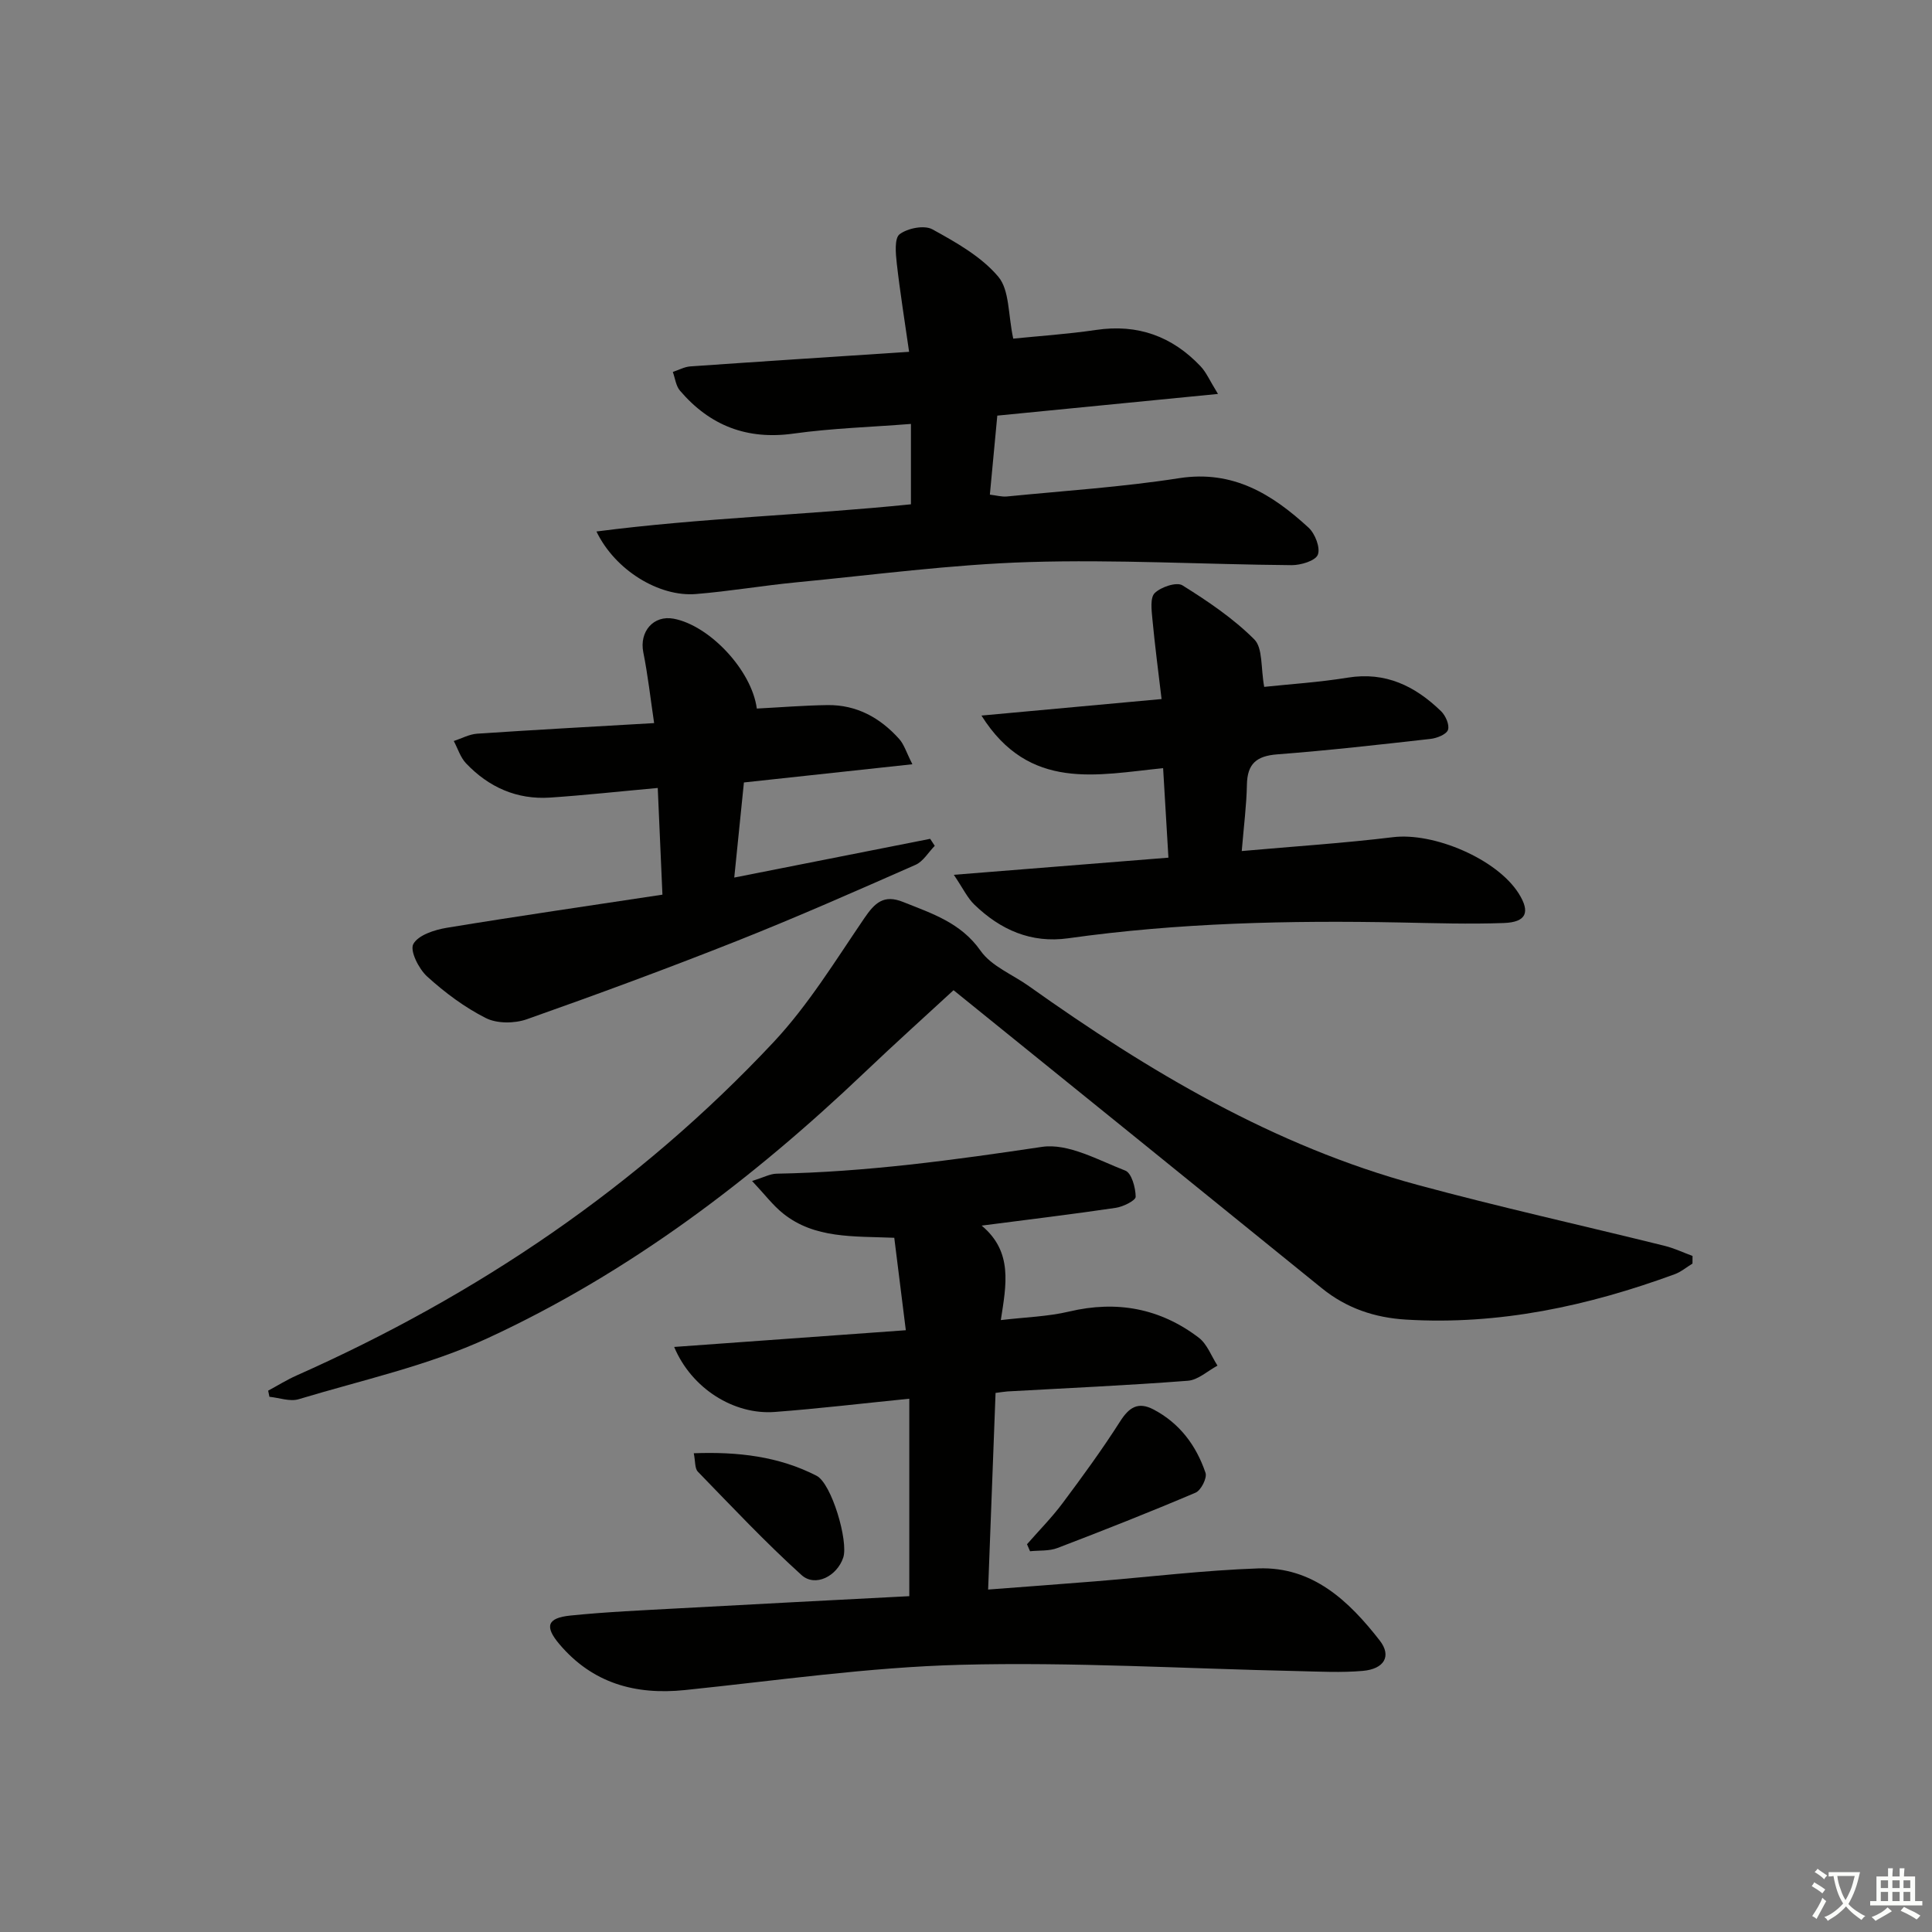
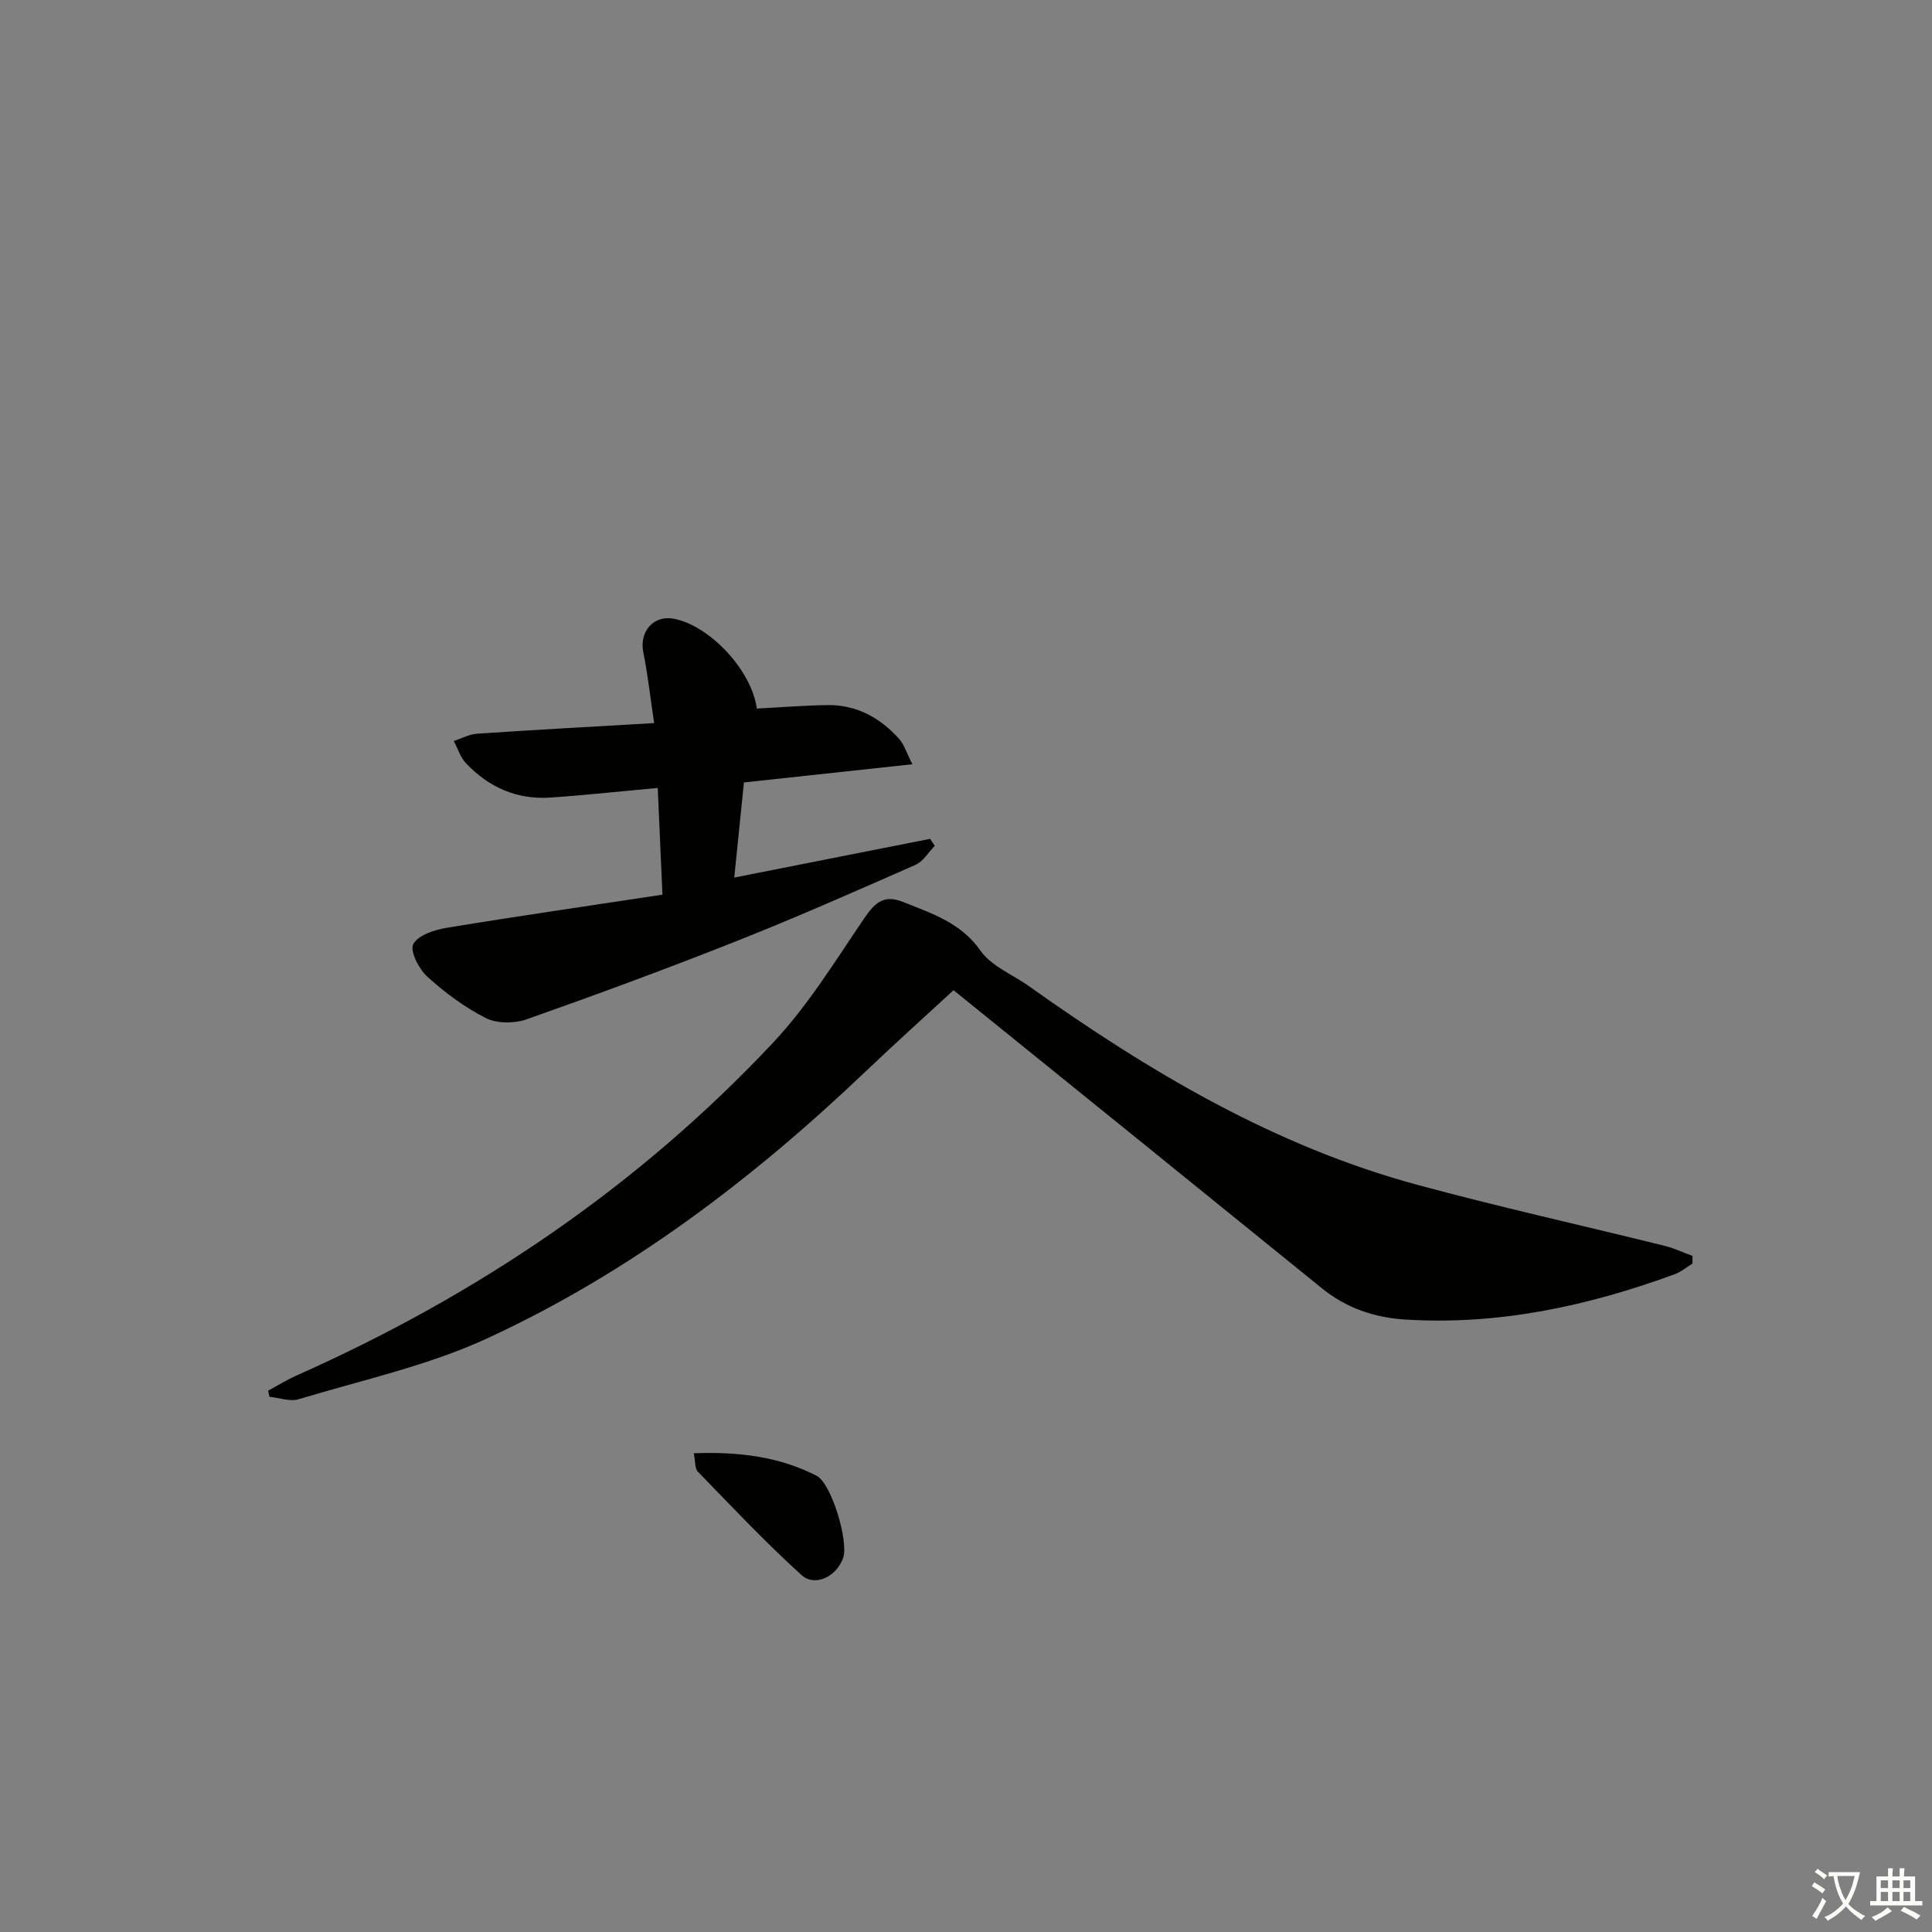
<svg xmlns="http://www.w3.org/2000/svg" enable-background="new 0 0 400 400" viewBox="0 0 400 400">
  <rect x="0" y="0" width="400" height="400" fill="#808080" stroke="none" />
  <path d="m377.9 391.2c-.2.3-.4.5-.6.8-.7-.6-1.4-1-2.2-1.5.2-.3.4-.5.5-.8.6.4 1.4.8 2.3 1.5zm-1.8 6.1c-.2-.2-.5-.4-.9-.6.4-.6.8-1.2 1.2-1.9s.7-1.3.9-1.9c.3.3.5.5.8.7-.7 1.3-1.4 2.6-2 3.7zm2.2-9c-.3.3-.5.5-.6.8-.6-.6-1.3-1.1-2-1.5.3-.3.5-.5.6-.7.6.5 1.3.9 2 1.4zm.3.2v-.9h2 4.5c-.3 1.3-.6 2.5-1 3.6s-.9 2.1-1.4 3c.4.5 1 1 1.6 1.4s1.2.8 1.9 1.1c-.3.2-.5.4-.8.8-.4-.3-1-.7-1.6-1.2s-1.2-1.1-1.6-1.6c-.5.6-1.1 1.1-1.7 1.6s-1.4.9-2.1 1.4c-.1-.3-.3-.5-.7-.8.6-.2 1.2-.5 1.9-1s1.4-1.1 2-1.8c-.5-.8-.9-1.6-1.2-2.5s-.6-2-.8-3.2c-.4.1-.7.1-1 .1zm2.5 2.7c.3 1 .7 1.7 1 2.2.3-.5.6-1.1 1-2s.6-1.9.9-3h-3.2-.4c.1.9.3 1.8.7 2.8z" fill="#fbfcfa" />
  <path d="m396.5 388.5v1.5 3.6h1.5v.9c-.4 0-1 0-1.7 0h-7.9c-.5 0-.9 0-1.2 0v-.9h1.3v-3.5c0-.7 0-1.2 0-1.6h2.4c0-.8 0-1.4 0-1.7h1c0 .3-.1.8-.1 1.7h1.5c0-.8 0-1.4 0-1.7h1c0 .3-.1.9-.1 1.7zm-8.2 9.2c-.2-.3-.5-.5-.8-.8.8-.3 1.4-.6 1.9-.9s1-.7 1.4-1.1c.3.3.6.5.9.8-1.6 1-2.8 1.6-3.4 2zm2.6-6.8v-1.6h-1.5v1.6zm0 2.7v-1.9h-1.5v1.9zm2.4-2.7v-1.6h-1.5v1.6zm0 2.7v-1.9h-1.5v1.9zm.2 2 .7-.8c.4.2.9.5 1.6.8s1.3.7 1.8 1c-.3.3-.5.6-.8.8-.4-.3-1.5-1-3.3-1.8zm2-4.7v-1.6h-1.4v1.6zm0 2.7v-1.9h-1.4v1.9z" fill="#fbfcfa" />
  <g fill="#010100">
-     <path d="m188.26 330.47c0-13.81 0-27.06 0-40.88-9.8.98-18.81 2.06-27.85 2.74-8.43.64-17.23-4.84-20.83-13.46 15.96-1.15 31.5-2.27 47.96-3.46-.84-6.71-1.6-12.86-2.39-19.14-8.44-.35-16.48.22-23.03-5.04-2.11-1.69-3.78-3.93-6.41-6.72 2.45-.76 3.75-1.49 5.06-1.51 18.48-.33 36.69-2.83 54.95-5.55 5.43-.81 11.65 2.74 17.26 4.91 1.3.5 2.13 3.53 2.15 5.41.01.78-2.59 2.08-4.13 2.3-8.97 1.33-17.97 2.41-27.76 3.68 6.52 5.43 5.09 12.26 3.97 19.56 5.06-.6 9.72-.72 14.15-1.77 9.88-2.34 18.84-.67 26.84 5.42 1.74 1.33 2.6 3.82 3.87 5.78-2.04 1.09-4.02 2.97-6.13 3.13-12.43.96-24.89 1.51-37.34 2.21-.64.04-1.28.16-2.48.31-.5 13.29-1.01 26.52-1.54 40.71 7.48-.57 14.82-1.11 22.17-1.7 11.26-.91 22.51-2.29 33.78-2.68 11.26-.39 18.76 6.75 25.13 14.93 2.5 3.21.95 5.9-3.52 6.29-4.46.39-8.99.14-13.48.04-23.28-.5-46.58-1.91-69.82-1.3-19.05.5-38.04 3.27-57.04 5.23-10.3 1.06-19.14-1.43-25.98-9.5-3.12-3.69-2.54-5.44 2.3-5.93 7.43-.76 14.91-1.08 22.37-1.49 15.93-.88 31.86-1.69 47.77-2.52z" />
    <path d="m350.41 261.61c-1.22.74-2.35 1.71-3.67 2.2-17.95 6.58-36.35 10.57-55.62 9.4-6.49-.39-12.32-2.34-17.44-6.49-25.19-20.44-50.43-40.82-76.26-61.71-5.6 5.17-12.1 11.01-18.42 17.03-23.29 22.17-48.75 41.48-77.98 54.99-12.37 5.72-26.03 8.69-39.18 12.66-1.81.55-4.03-.3-6.06-.5-.09-.42-.17-.85-.26-1.27 1.96-1.05 3.85-2.24 5.88-3.14 37.39-16.62 70.74-39.12 98.76-69.02 7.2-7.69 12.82-16.9 18.79-25.66 2.17-3.19 4.03-4.96 8.02-3.36 5.98 2.4 11.95 4.27 16.06 10.12 2.24 3.19 6.6 4.89 9.98 7.3 24.8 17.63 50.75 33.11 80.41 41.14 16.96 4.6 34.14 8.4 51.2 12.63 1.98.49 3.87 1.39 5.8 2.1-.01.52-.01 1.05-.01 1.58z" />
-     <path d="m252.17 81.56c-15.92 1.56-30.69 3.01-45.69 4.49-.52 5.5-1.01 10.75-1.54 16.36 1.36.16 2.47.48 3.53.38 11.9-1.18 23.87-1.95 35.67-3.79 11.17-1.73 19.27 3.34 26.78 10.24 1.35 1.24 2.49 4.18 1.92 5.61-.51 1.27-3.53 2.17-5.43 2.16-18.14-.15-36.3-1.2-54.42-.64-16.08.5-32.11 2.66-48.15 4.2-6.94.67-13.84 1.86-20.78 2.42-7.6.61-16.71-4.92-20.57-12.95 21.8-2.83 43.36-3.4 65.11-5.63 0-5.26 0-10.48 0-16.64-8.25.65-16.33.89-24.3 2-9.65 1.35-17.33-1.65-23.52-8.89-.85-.99-1-2.57-1.48-3.87 1.2-.4 2.39-1.06 3.62-1.15 14.74-1.03 29.49-1.98 45.3-3.02-.9-6.32-1.87-12.29-2.55-18.29-.23-2.06-.52-5.22.59-6.06 1.66-1.25 5.11-1.93 6.78-1.01 4.91 2.7 10.12 5.63 13.64 9.8 2.35 2.78 2.02 7.83 3.1 12.83 5.09-.52 11.16-.92 17.15-1.8 8.61-1.28 15.75 1.31 21.63 7.52 1.19 1.25 1.89 2.95 3.61 5.73z" />
-     <path d="m257.09 176.2c10.88-.97 21.13-1.63 31.31-2.87 8.45-1.03 21.51 4.49 26.03 11.65 2.44 3.87 1.6 5.95-3.07 6.12-7.14.26-14.31.03-21.47-.11-22.98-.45-45.91.06-68.72 3.27-7.71 1.08-14.05-1.76-19.45-6.98-1.43-1.38-2.32-3.32-4.24-6.16 15.52-1.24 29.62-2.36 44.43-3.55-.37-6.16-.72-12.03-1.1-18.53-13.59 1.35-27.7 4.88-37.61-10.89 12.58-1.16 24.32-2.23 37.29-3.42-.66-5.57-1.38-11.05-1.9-16.56-.17-1.83-.5-4.43.49-5.39 1.3-1.26 4.52-2.34 5.73-1.59 5.26 3.28 10.51 6.83 14.87 11.18 1.8 1.8 1.33 5.86 2.06 9.84 5.23-.56 11.31-.94 17.29-1.91 7.84-1.28 13.96 1.75 19.32 6.94.94.91 1.79 2.83 1.44 3.87-.32.94-2.28 1.72-3.6 1.87-10.57 1.19-21.14 2.39-31.74 3.2-4.28.33-6.21 1.92-6.29 6.27-.08 4.27-.64 8.55-1.07 13.75z" />
    <path d="m136.18 163.14c-8.07.73-15.16 1.51-22.27 1.99-6.89.46-12.72-2.14-17.42-7.09-1.17-1.23-1.71-3.07-2.54-4.62 1.62-.53 3.21-1.41 4.86-1.52 11.76-.79 23.54-1.43 36.62-2.19-.76-5.11-1.29-9.92-2.24-14.65-.86-4.29 2.11-7.76 6.31-6.96 7.38 1.4 16.13 10.63 17.19 18.6 4.84-.25 9.73-.65 14.63-.72 6.03-.08 10.92 2.63 14.85 7.02 1.02 1.14 1.48 2.77 2.73 5.23-12.06 1.3-23.2 2.51-34.88 3.77-.63 6.18-1.28 12.55-2 19.69 13.88-2.75 27.22-5.38 40.56-8.02.32.48.63.97.95 1.45-1.32 1.34-2.39 3.24-3.99 3.94-12.29 5.41-24.58 10.84-37.06 15.79-14.36 5.69-28.86 11.04-43.42 16.18-2.54.89-6.16.92-8.47-.25-4.4-2.22-8.49-5.28-12.16-8.61-1.73-1.57-3.61-5.33-2.86-6.71 1.01-1.86 4.39-2.95 6.92-3.37 14.7-2.42 29.44-4.55 44.66-6.86-.33-7.79-.64-14.69-.97-22.09z" />
-     <path d="m212.63 319.72c2.47-2.83 5.13-5.51 7.37-8.51 4.13-5.53 8.21-11.12 11.92-16.94 1.86-2.92 3.72-4.11 6.89-2.46 5.44 2.85 8.87 7.49 10.78 13.13.36 1.06-.93 3.62-2.06 4.1-9.45 4.02-19 7.79-28.6 11.46-1.72.66-3.77.47-5.67.67-.21-.49-.42-.97-.63-1.45z" />
    <path d="m143.64 300.88c9.16-.34 17.61.65 25.42 4.66 3.13 1.61 6.62 13.57 5.53 16.92-1.27 3.86-5.8 6.21-8.65 3.63-7.48-6.77-14.41-14.14-21.45-21.39-.66-.67-.51-2.12-.85-3.82z" />
  </g>
</svg>